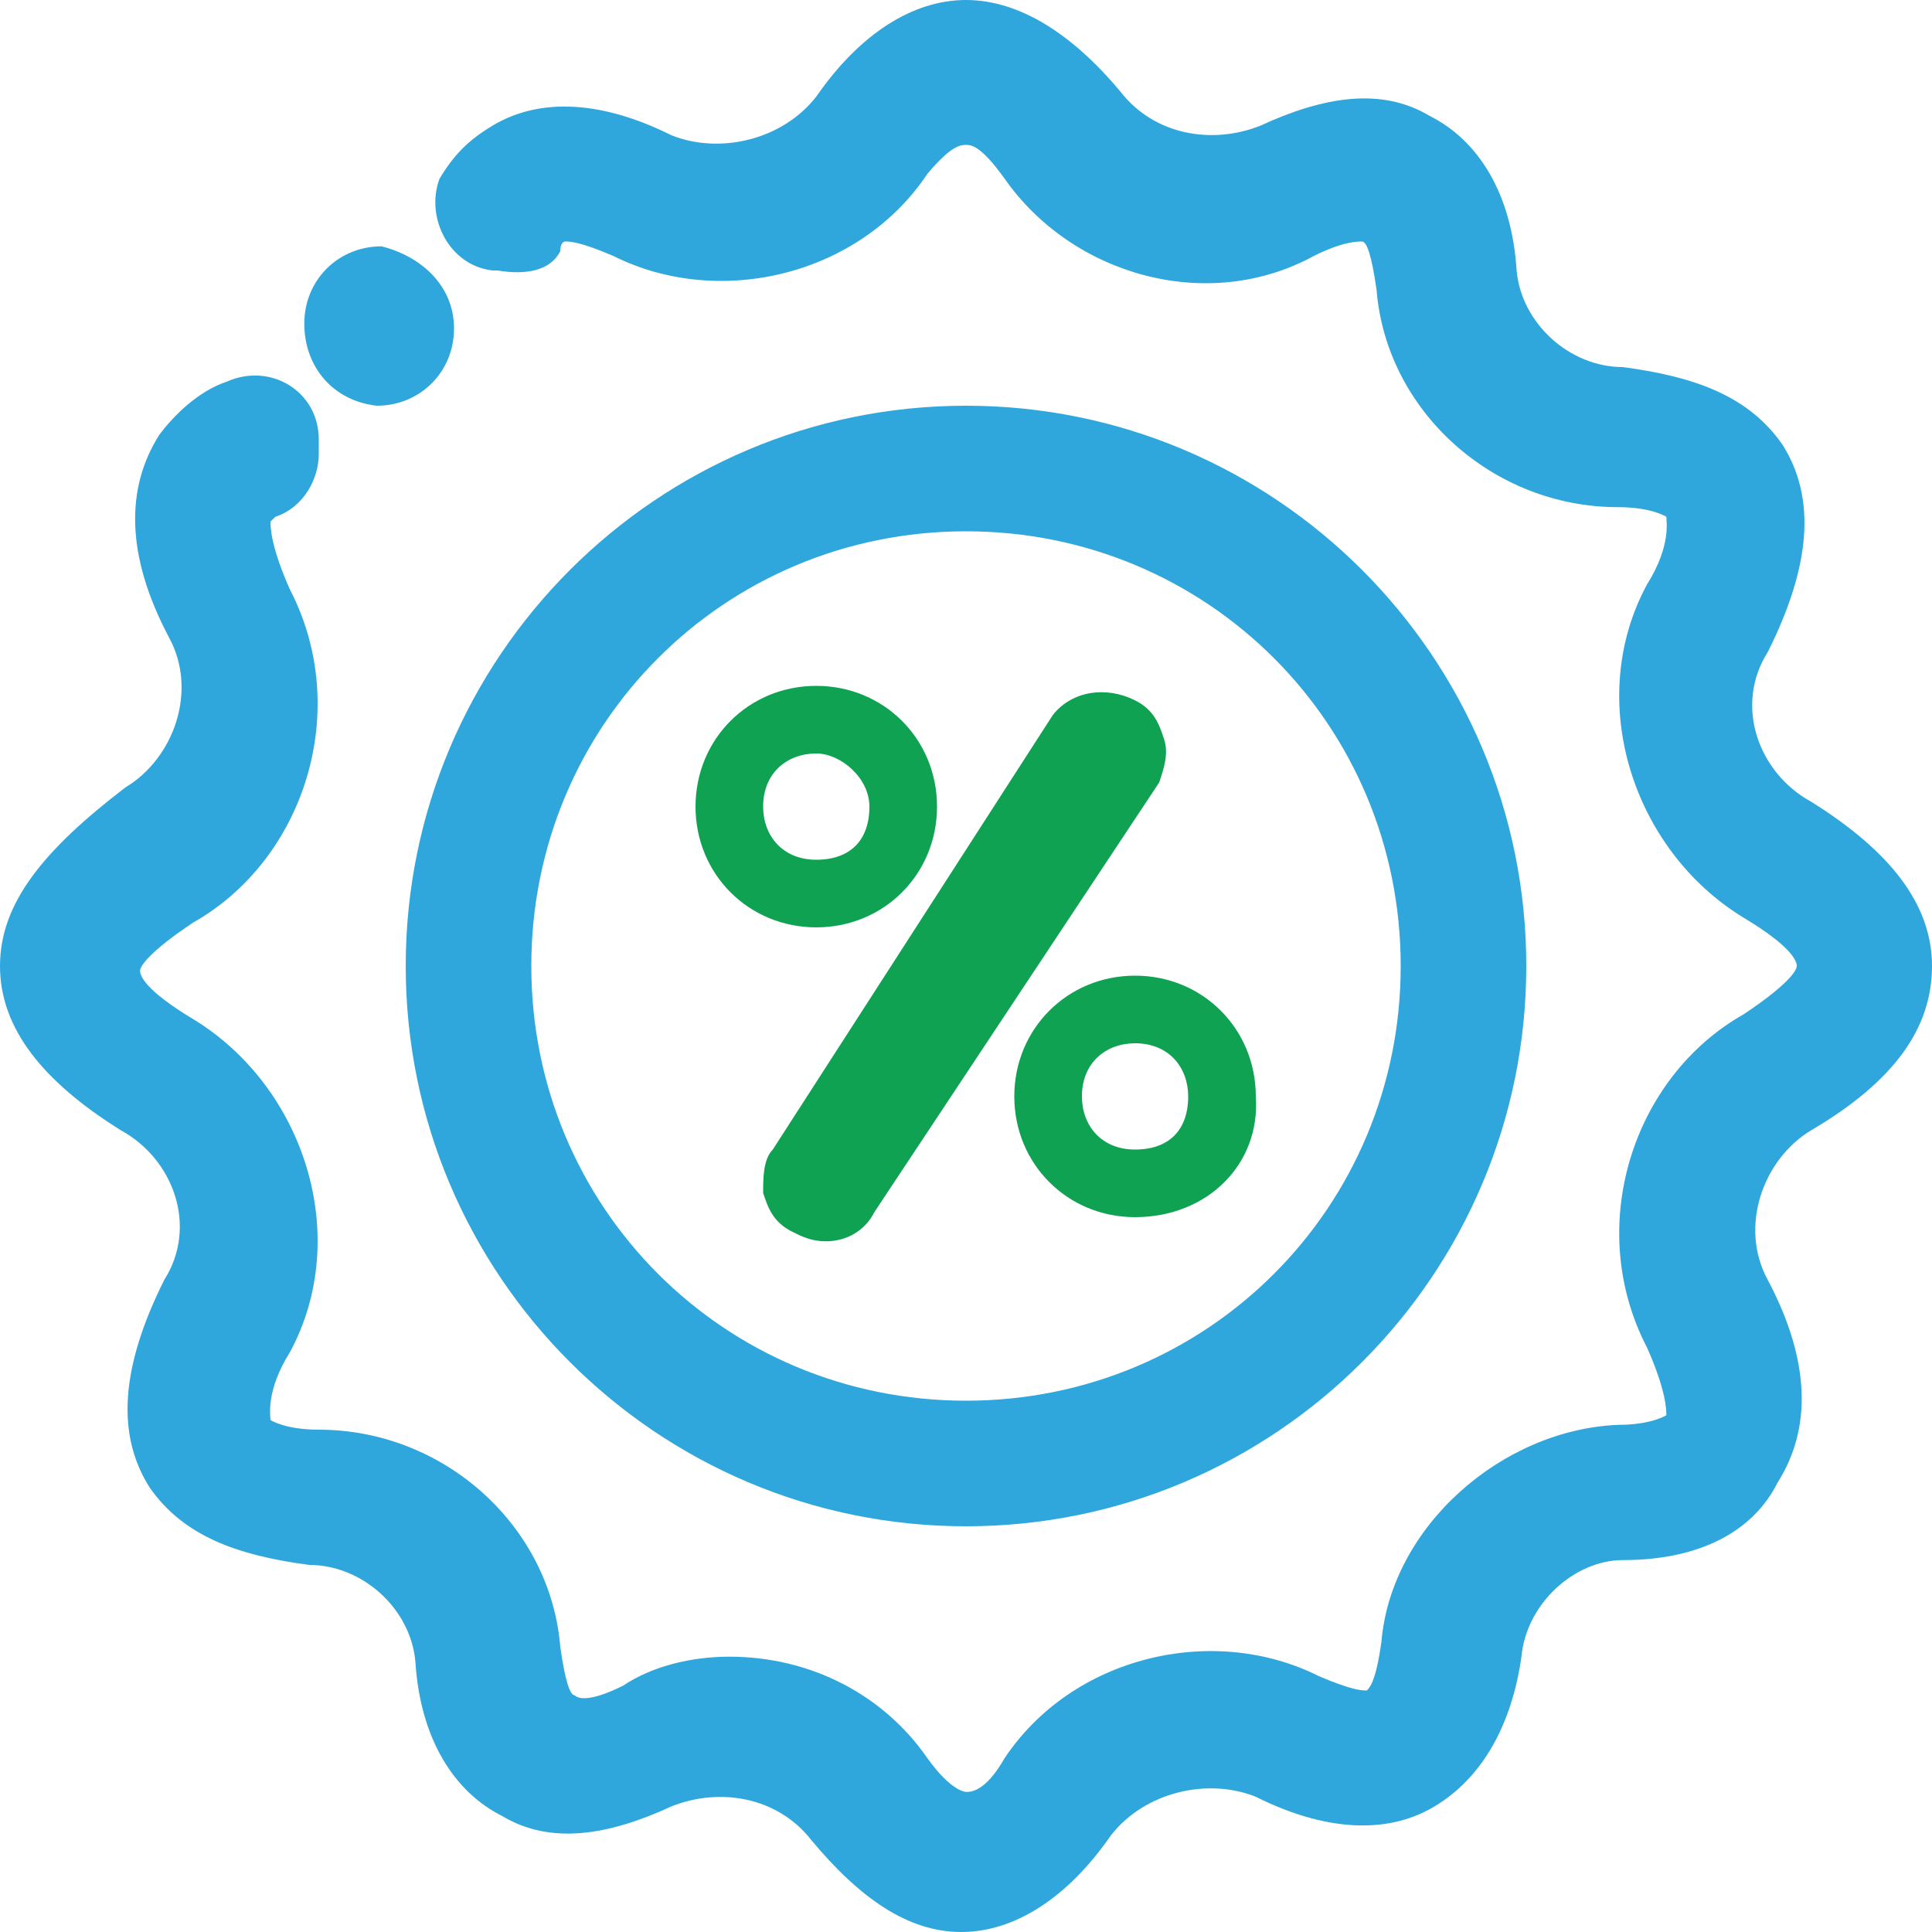
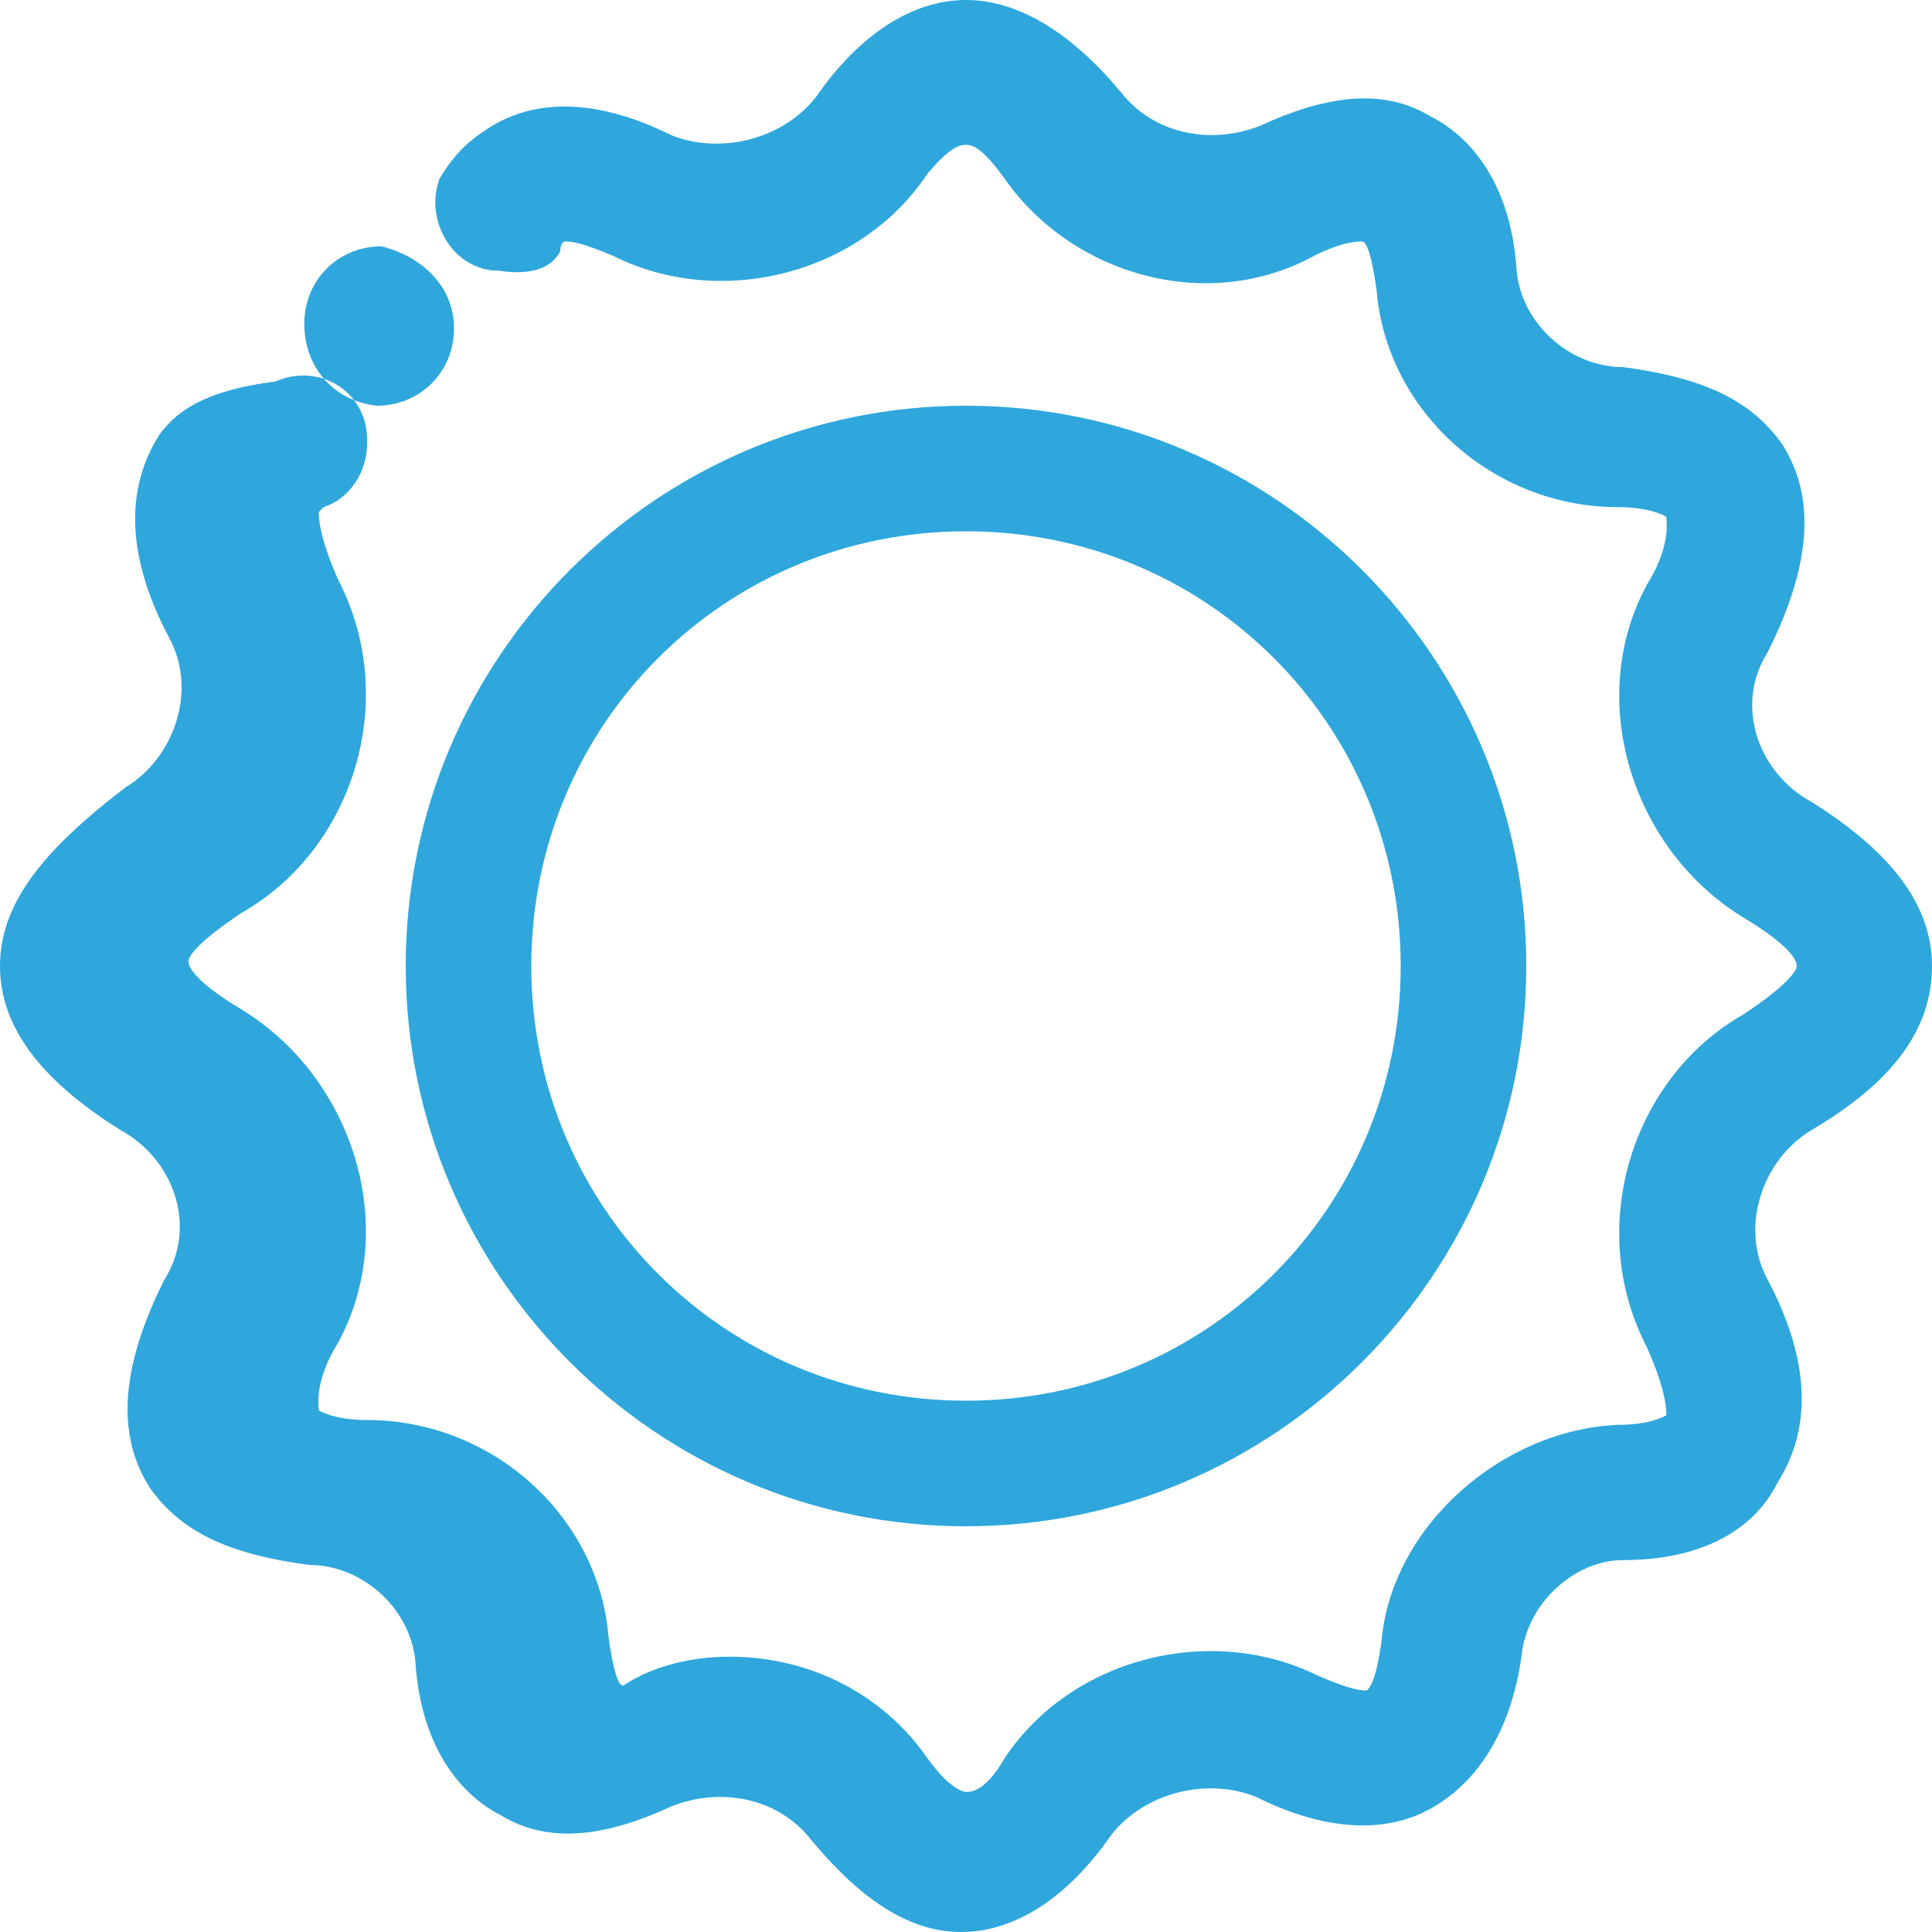
<svg xmlns="http://www.w3.org/2000/svg" version="1.1" id="Capa_1" x="0px" y="0px" viewBox="0 0 40 40" style="enable-background:new 0 0 40 40;" xml:space="preserve">
  <style type="text/css">
	.st0{fill:#2FA7DC;}
	.st1{fill:#0FA252;}
</style>
-   <path class="st0" d="M9.4,6.8c0,0.9-0.7,1.6-1.6,1.6C6.9,8.3,6.3,7.6,6.3,6.7s0.7-1.6,1.6-1.6C8.7,5.3,9.4,5.9,9.4,6.8 M11.6,5.2  C11.6,5,11.7,5,11.7,5l0,0c0.1,0,0.3,0,1,0.3c2.2,1.1,5.1,0.4,6.5-1.7C19.7,3,19.9,3,20,3l0,0c0.1,0,0.3,0,0.8,0.7  c1.4,2,4.2,2.8,6.4,1.6c0.6-0.3,0.9-0.3,1-0.3l0,0c0.1,0,0.2,0.3,0.3,1c0.2,2.5,2.4,4.5,5,4.5c0.7,0,1,0.2,1,0.2l0,0  c0,0.1,0.1,0.6-0.4,1.4c-1.3,2.4-0.3,5.5,2,6.9c1,0.6,1.1,0.9,1.1,1s-0.2,0.4-1.1,1c-2.3,1.3-3.3,4.4-2,6.9c0.4,0.9,0.4,1.3,0.4,1.4  l0,0c0,0-0.3,0.2-1,0.2c-2.4,0.1-4.7,2.1-4.9,4.5c-0.1,0.7-0.2,0.9-0.3,1c-0.1,0-0.3,0-1-0.3c-2.2-1.1-5.1-0.4-6.5,1.7  c-0.4,0.7-0.7,0.7-0.8,0.7c0,0-0.3,0-0.8-0.7c-0.9-1.3-2.4-2.1-4.1-2.1c-0.8,0-1.6,0.2-2.2,0.6c-0.6,0.3-0.9,0.3-1,0.2l0,0  c-0.1,0-0.2-0.3-0.3-1c-0.2-2.5-2.4-4.5-5-4.5c-0.7,0-1-0.2-1-0.2l0,0c0-0.1-0.1-0.6,0.4-1.4c1.3-2.4,0.3-5.5-2-6.9  c-1-0.6-1.1-0.9-1.1-1s0.2-0.4,1.1-1c2.3-1.3,3.3-4.4,2-6.9c-0.4-0.9-0.4-1.3-0.4-1.4l0,0c0,0,0,0,0.1-0.1c0.6-0.2,0.9-0.8,0.9-1.3  V9.1c0-1-1-1.6-1.9-1.2C4.1,8.1,3.6,8.6,3.3,9c-0.7,1.1-0.7,2.5,0.2,4.2c0.6,1.1,0.1,2.5-0.9,3.1C0.9,17.6,0,18.7,0,20  s0.9,2.4,2.5,3.4c1.1,0.6,1.6,2,0.9,3.1c-0.9,1.8-1,3.2-0.3,4.3c0.7,1,1.8,1.4,3.3,1.6c1.1,0,2.1,0.9,2.2,2c0.1,1.6,0.8,2.7,1.8,3.2  c1,0.6,2.2,0.4,3.5-0.2c1-0.4,2.2-0.2,2.9,0.7c1,1.2,2,1.9,3.1,1.9s2.2-0.7,3.1-2c0.7-0.9,2-1.2,3-0.8c1.4,0.7,2.7,0.8,3.7,0.2  c1-0.6,1.6-1.7,1.8-3.1c0.1-1.1,1.1-2,2.1-2c1.6,0,2.7-0.6,3.2-1.6c0.7-1.1,0.7-2.5-0.2-4.2c-0.6-1.1-0.1-2.5,0.9-3.1  c1.7-1,2.5-2.1,2.5-3.4c0-1.3-0.9-2.4-2.5-3.4c-1.1-0.6-1.6-2-0.9-3.1c0.9-1.8,1-3.2,0.3-4.3c-0.7-1-1.8-1.4-3.3-1.6  c-1.1,0-2.1-0.9-2.2-2c-0.1-1.6-0.8-2.7-1.8-3.2c-1-0.6-2.2-0.4-3.5,0.2c-1,0.4-2.2,0.2-2.9-0.7c-1-1.2-2.1-1.9-3.2-1.9l0,0  c-1.1,0-2.2,0.7-3.1,2c-0.7,0.9-2,1.2-3,0.8c-1.4-0.7-2.7-0.8-3.7-0.2C9.7,2.9,9.4,3.2,9.1,3.7c-0.3,0.8,0.2,1.8,1.1,1.9h0.1  C10.9,5.7,11.4,5.6,11.6,5.2 M20,8.4c6.4,0,11.6,5.2,11.6,11.6S26.4,31.6,20,31.6S8.4,26.4,8.4,20S13.6,8.4,20,8.4 M29,20  c0-5-4-9-9-9s-9,4-9,9s4,9,9,9S29,25,29,20" />
-   <path class="st1" d="M16.9,19.2c-1.4,0-2.5-1.1-2.5-2.5s1.1-2.5,2.5-2.5c1.4,0,2.5,1.1,2.5,2.5S18.3,19.2,16.9,19.2 M16.9,15.6  c-0.6,0-1.1,0.4-1.1,1.1c0,0.6,0.4,1.1,1.1,1.1c0.7,0,1.1-0.4,1.1-1.1C18,16.1,17.4,15.6,16.9,15.6 M23.5,25.2  c-1.4,0-2.5-1.1-2.5-2.5c0-1.4,1.1-2.5,2.5-2.5s2.5,1.1,2.5,2.5C26.1,24.1,25,25.2,23.5,25.2 M23.5,21.6c-0.6,0-1.1,0.4-1.1,1.1  c0,0.6,0.4,1.1,1.1,1.1c0.7,0,1.1-0.4,1.1-1.1C24.6,22.1,24.2,21.6,23.5,21.6 M24.1,15.3c-0.1-0.3-0.2-0.6-0.6-0.8  c-0.6-0.3-1.3-0.2-1.7,0.3L16,23.8c-0.2,0.2-0.2,0.6-0.2,0.9c0.1,0.3,0.2,0.6,0.6,0.8c0.2,0.1,0.4,0.2,0.7,0.2c0.4,0,0.8-0.2,1-0.6  l5.9-8.9C24.1,15.9,24.2,15.6,24.1,15.3" />
+   <path class="st0" d="M9.4,6.8c0,0.9-0.7,1.6-1.6,1.6C6.9,8.3,6.3,7.6,6.3,6.7s0.7-1.6,1.6-1.6C8.7,5.3,9.4,5.9,9.4,6.8 M11.6,5.2  C11.6,5,11.7,5,11.7,5l0,0c0.1,0,0.3,0,1,0.3c2.2,1.1,5.1,0.4,6.5-1.7C19.7,3,19.9,3,20,3l0,0c0.1,0,0.3,0,0.8,0.7  c1.4,2,4.2,2.8,6.4,1.6c0.6-0.3,0.9-0.3,1-0.3l0,0c0.1,0,0.2,0.3,0.3,1c0.2,2.5,2.4,4.5,5,4.5c0.7,0,1,0.2,1,0.2l0,0  c0,0.1,0.1,0.6-0.4,1.4c-1.3,2.4-0.3,5.5,2,6.9c1,0.6,1.1,0.9,1.1,1s-0.2,0.4-1.1,1c-2.3,1.3-3.3,4.4-2,6.9c0.4,0.9,0.4,1.3,0.4,1.4  l0,0c0,0-0.3,0.2-1,0.2c-2.4,0.1-4.7,2.1-4.9,4.5c-0.1,0.7-0.2,0.9-0.3,1c-0.1,0-0.3,0-1-0.3c-2.2-1.1-5.1-0.4-6.5,1.7  c-0.4,0.7-0.7,0.7-0.8,0.7c0,0-0.3,0-0.8-0.7c-0.9-1.3-2.4-2.1-4.1-2.1c-0.8,0-1.6,0.2-2.2,0.6l0,0  c-0.1,0-0.2-0.3-0.3-1c-0.2-2.5-2.4-4.5-5-4.5c-0.7,0-1-0.2-1-0.2l0,0c0-0.1-0.1-0.6,0.4-1.4c1.3-2.4,0.3-5.5-2-6.9  c-1-0.6-1.1-0.9-1.1-1s0.2-0.4,1.1-1c2.3-1.3,3.3-4.4,2-6.9c-0.4-0.9-0.4-1.3-0.4-1.4l0,0c0,0,0,0,0.1-0.1c0.6-0.2,0.9-0.8,0.9-1.3  V9.1c0-1-1-1.6-1.9-1.2C4.1,8.1,3.6,8.6,3.3,9c-0.7,1.1-0.7,2.5,0.2,4.2c0.6,1.1,0.1,2.5-0.9,3.1C0.9,17.6,0,18.7,0,20  s0.9,2.4,2.5,3.4c1.1,0.6,1.6,2,0.9,3.1c-0.9,1.8-1,3.2-0.3,4.3c0.7,1,1.8,1.4,3.3,1.6c1.1,0,2.1,0.9,2.2,2c0.1,1.6,0.8,2.7,1.8,3.2  c1,0.6,2.2,0.4,3.5-0.2c1-0.4,2.2-0.2,2.9,0.7c1,1.2,2,1.9,3.1,1.9s2.2-0.7,3.1-2c0.7-0.9,2-1.2,3-0.8c1.4,0.7,2.7,0.8,3.7,0.2  c1-0.6,1.6-1.7,1.8-3.1c0.1-1.1,1.1-2,2.1-2c1.6,0,2.7-0.6,3.2-1.6c0.7-1.1,0.7-2.5-0.2-4.2c-0.6-1.1-0.1-2.5,0.9-3.1  c1.7-1,2.5-2.1,2.5-3.4c0-1.3-0.9-2.4-2.5-3.4c-1.1-0.6-1.6-2-0.9-3.1c0.9-1.8,1-3.2,0.3-4.3c-0.7-1-1.8-1.4-3.3-1.6  c-1.1,0-2.1-0.9-2.2-2c-0.1-1.6-0.8-2.7-1.8-3.2c-1-0.6-2.2-0.4-3.5,0.2c-1,0.4-2.2,0.2-2.9-0.7c-1-1.2-2.1-1.9-3.2-1.9l0,0  c-1.1,0-2.2,0.7-3.1,2c-0.7,0.9-2,1.2-3,0.8c-1.4-0.7-2.7-0.8-3.7-0.2C9.7,2.9,9.4,3.2,9.1,3.7c-0.3,0.8,0.2,1.8,1.1,1.9h0.1  C10.9,5.7,11.4,5.6,11.6,5.2 M20,8.4c6.4,0,11.6,5.2,11.6,11.6S26.4,31.6,20,31.6S8.4,26.4,8.4,20S13.6,8.4,20,8.4 M29,20  c0-5-4-9-9-9s-9,4-9,9s4,9,9,9S29,25,29,20" />
</svg>